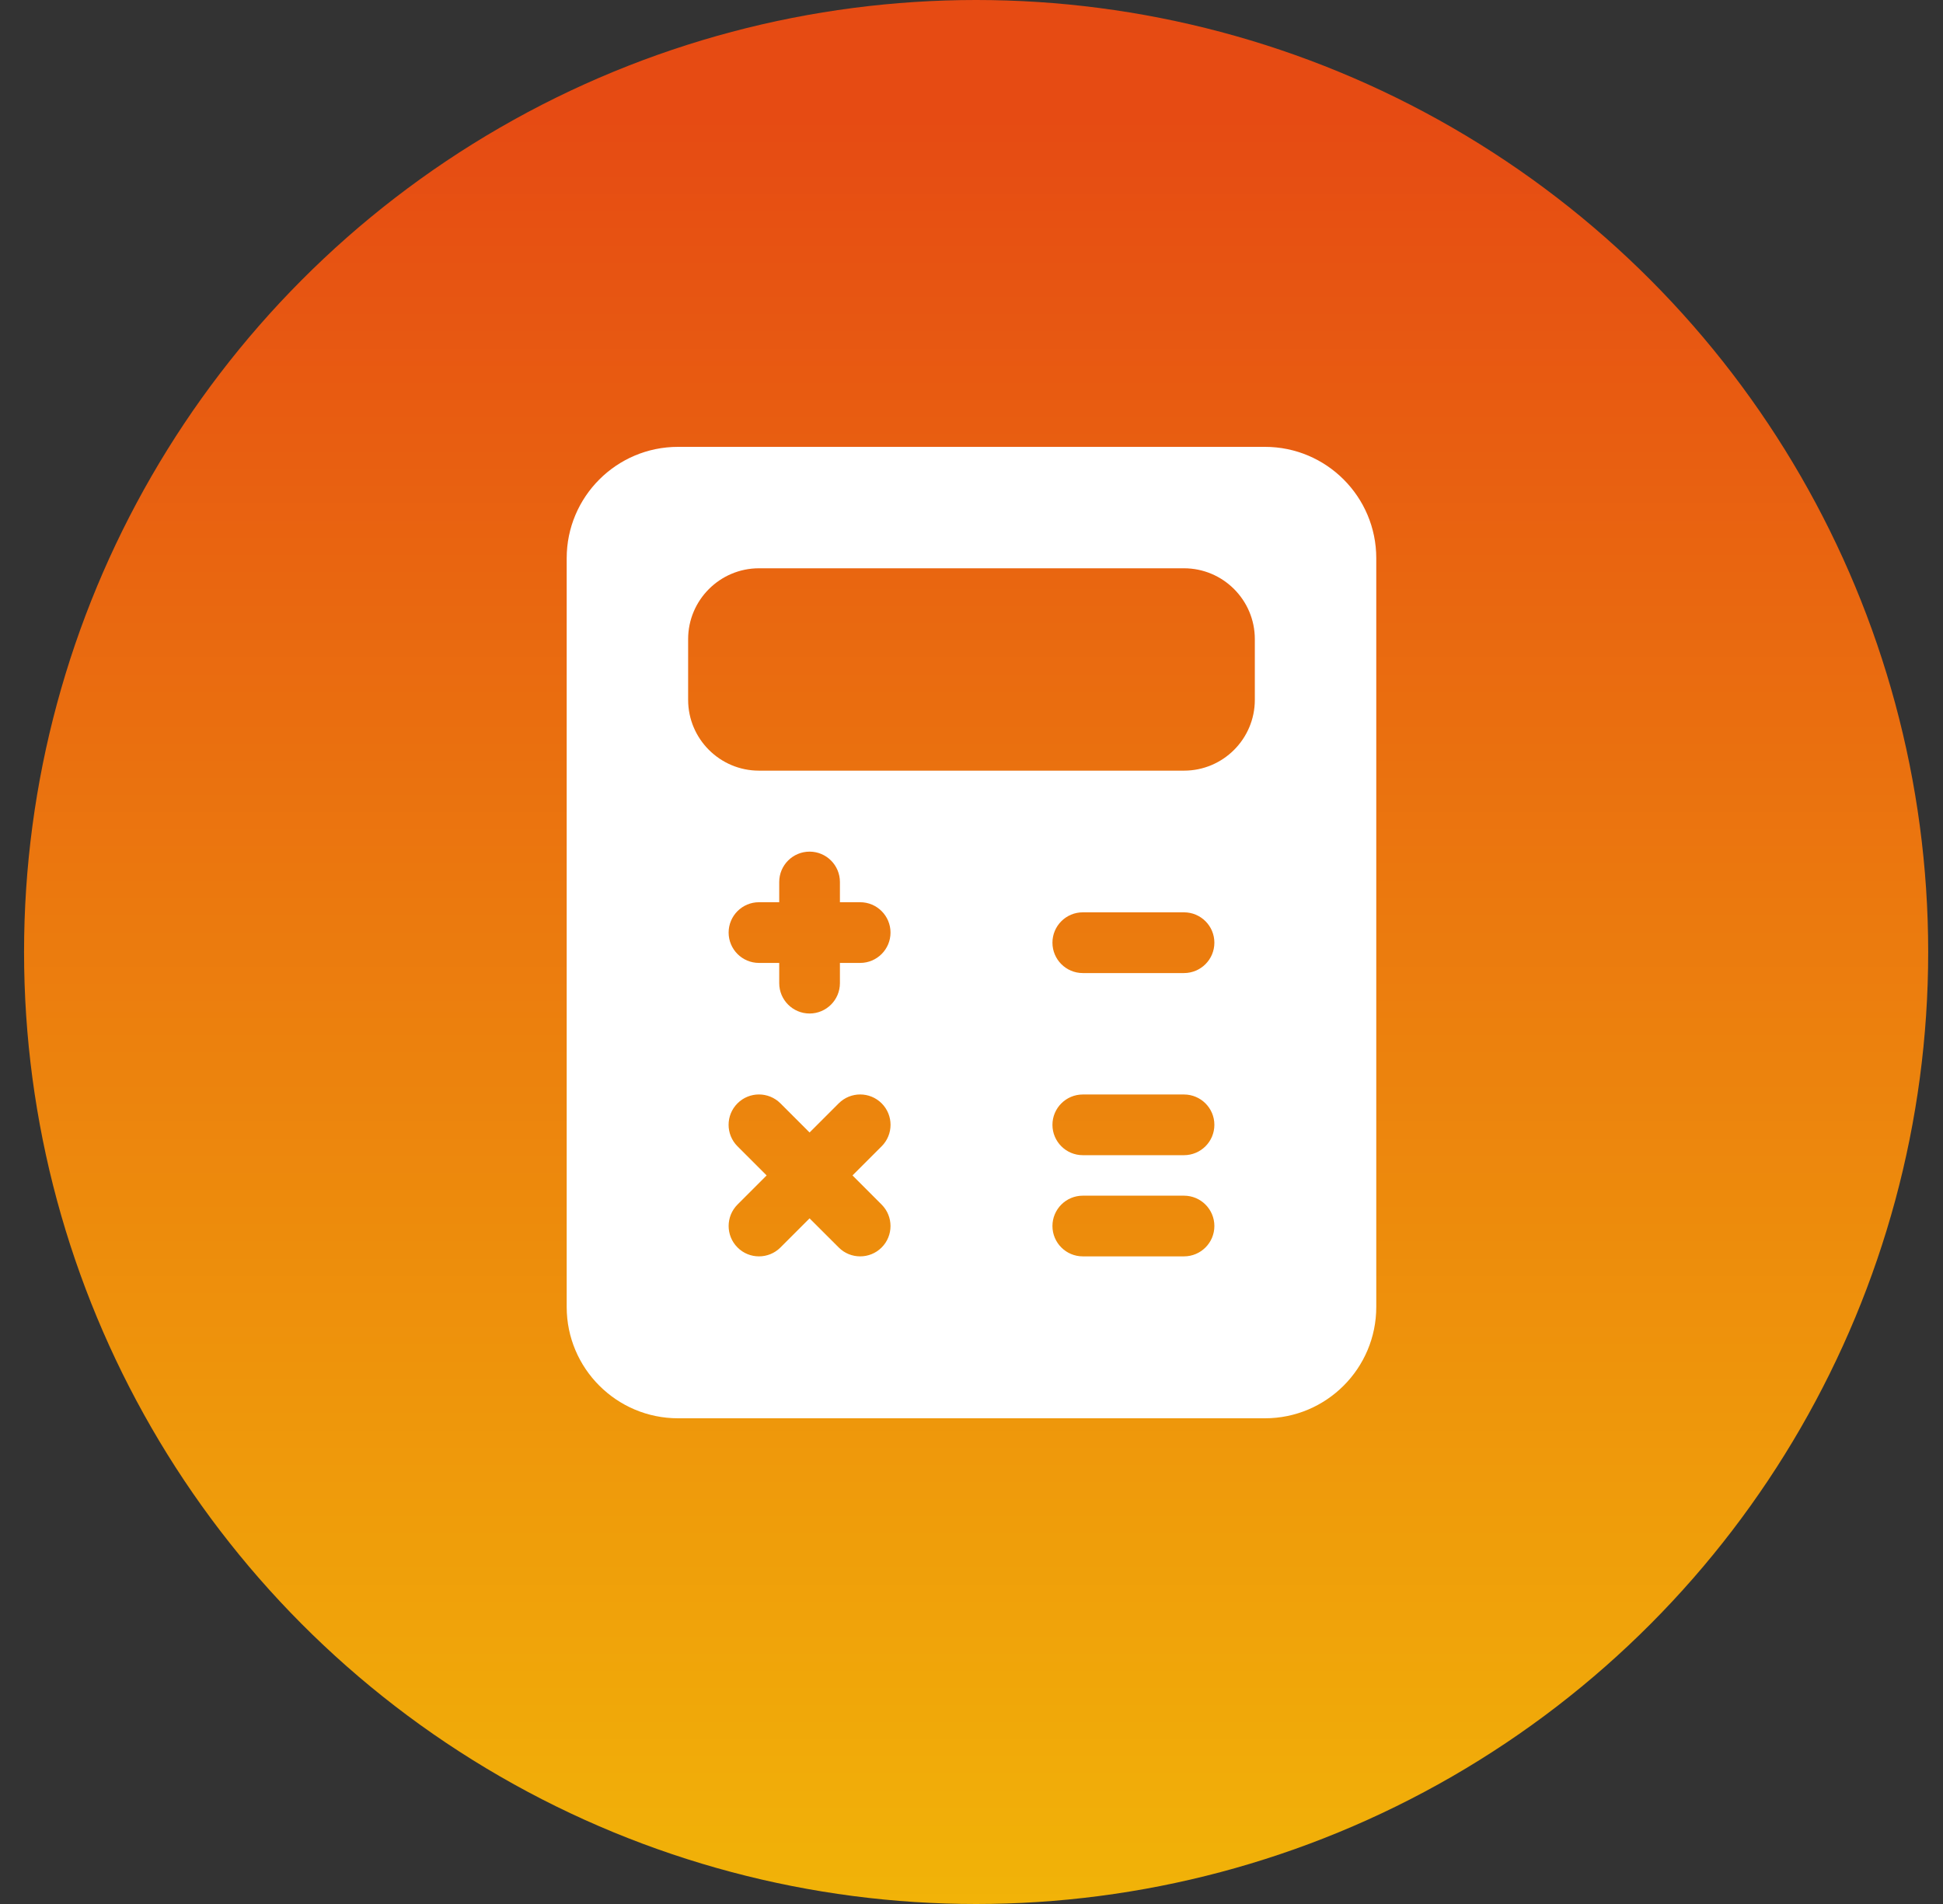
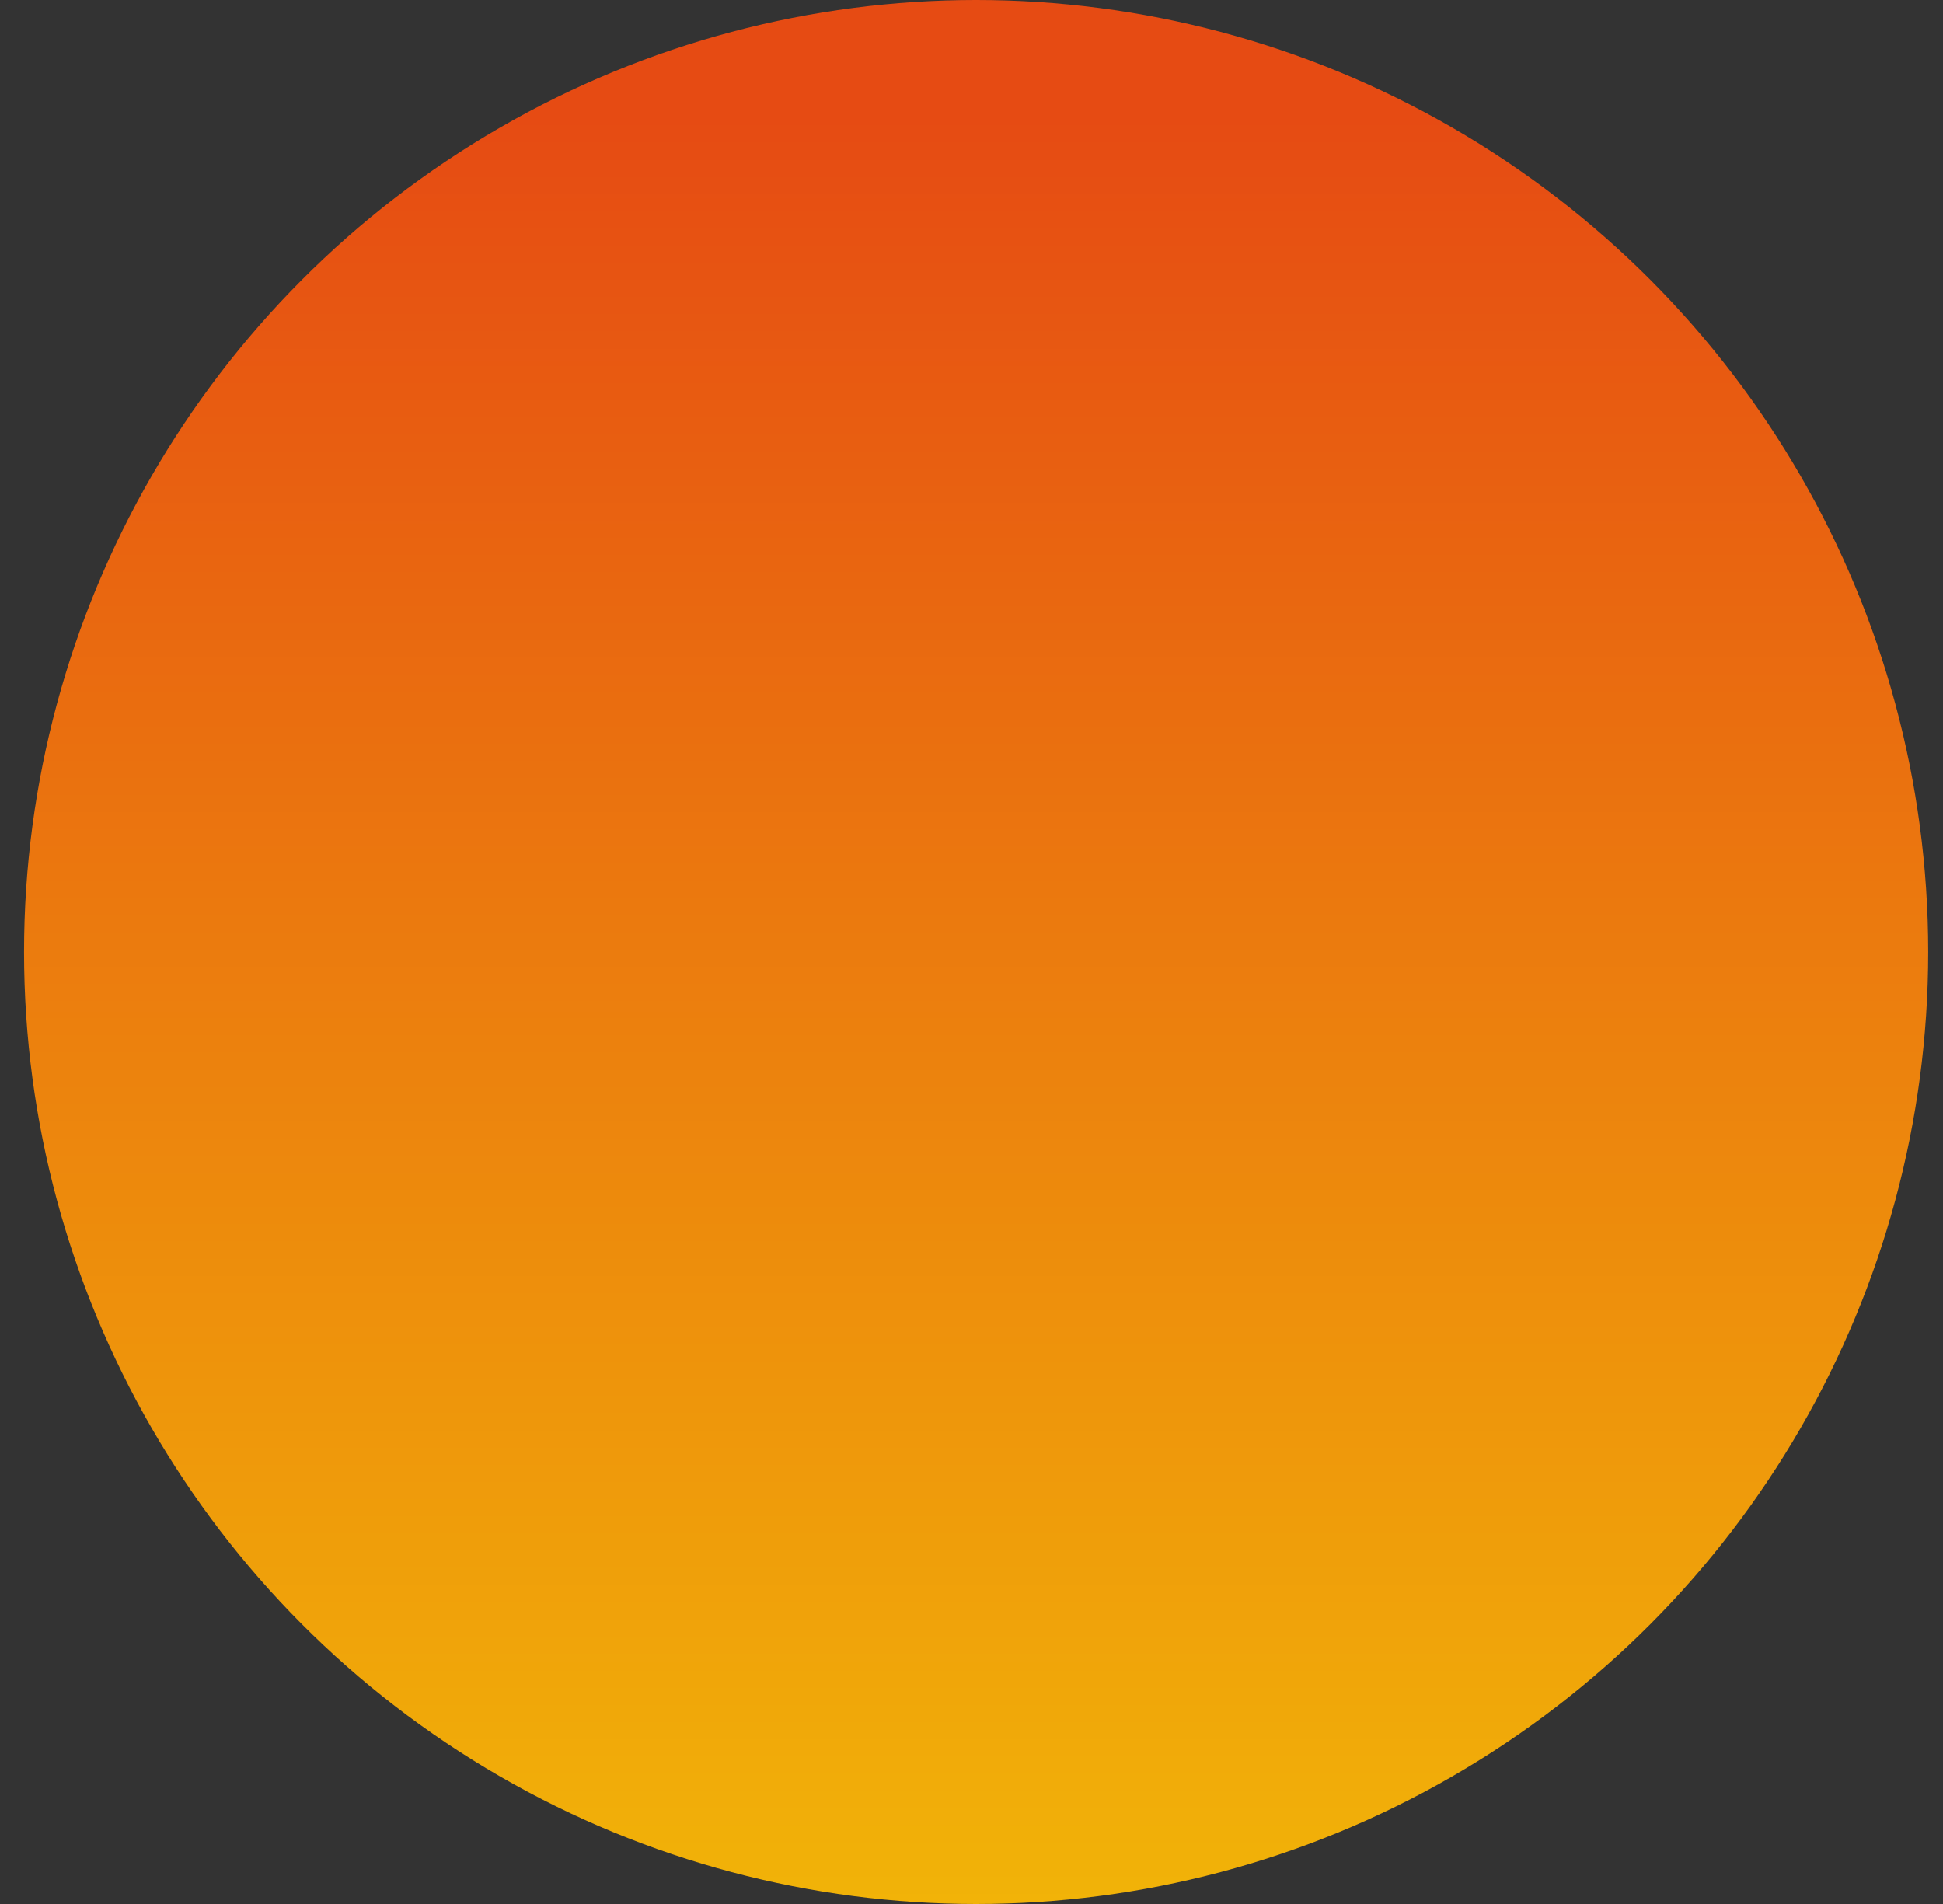
<svg xmlns="http://www.w3.org/2000/svg" width="50" height="49" viewBox="0 0 50 49" fill="none">
  <rect x="0" y="0" width="50" height="49" fill="#333333" stroke="none" />
  <circle cx="25.119" cy="24.5" r="24.5" fill="url(#paint0_linear_3448_471)" />
  <g clip-path="url(#clip0_3448_471)">
-     <path d="M32.552 11.5H17.448C15.867 11.5 14.583 12.784 14.583 14.365V33.635C14.583 35.216 15.867 36.5 17.448 36.5H32.552C34.132 36.5 35.416 35.216 35.416 33.635V14.365C35.416 12.784 34.132 11.5 32.552 11.5ZM22.687 31C22.992 31.305 22.992 31.8 22.687 32.105C22.535 32.257 22.335 32.333 22.135 32.333C21.935 32.333 21.735 32.257 21.583 32.104L20.833 31.355L20.083 32.105C19.931 32.257 19.731 32.333 19.531 32.333C19.331 32.333 19.131 32.257 18.979 32.104C18.674 31.799 18.674 31.304 18.979 30.999L19.728 30.25L18.978 29.5C18.673 29.195 18.673 28.7 18.978 28.395C19.283 28.09 19.778 28.09 20.083 28.395L20.833 29.145L21.583 28.395C21.888 28.09 22.383 28.09 22.688 28.395C22.993 28.7 22.993 29.195 22.688 29.5L21.938 30.25L22.687 31ZM22.135 24.781H21.614V25.302C21.614 25.733 21.264 26.083 20.833 26.083C20.402 26.083 20.052 25.733 20.052 25.302V24.781H19.531C19.1 24.781 18.75 24.431 18.75 24C18.75 23.569 19.1 23.219 19.531 23.219H20.052V22.698C20.052 22.267 20.402 21.917 20.833 21.917C21.264 21.917 21.614 22.267 21.614 22.698V23.219H22.135C22.566 23.219 22.916 23.569 22.916 24C22.916 24.431 22.566 24.781 22.135 24.781ZM30.468 32.333H27.864C27.433 32.333 27.083 31.983 27.083 31.552C27.083 31.121 27.433 30.771 27.864 30.771H30.468C30.9 30.771 31.25 31.121 31.25 31.552C31.25 31.983 30.9 32.333 30.468 32.333ZM30.468 29.729H27.864C27.433 29.729 27.083 29.379 27.083 28.948C27.083 28.517 27.433 28.167 27.864 28.167H30.468C30.9 28.167 31.25 28.517 31.25 28.948C31.25 29.379 30.9 29.729 30.468 29.729ZM30.468 25.042H27.864C27.433 25.042 27.083 24.692 27.083 24.26C27.083 23.829 27.433 23.479 27.864 23.479H30.468C30.9 23.479 31.25 23.829 31.25 24.26C31.25 24.692 30.9 25.042 30.468 25.042ZM32.291 18.01C32.291 19.016 31.474 19.833 30.468 19.833H19.531C18.526 19.833 17.708 19.016 17.708 18.01V16.448C17.708 15.443 18.526 14.625 19.531 14.625H30.468C31.474 14.625 32.291 15.443 32.291 16.448V18.01Z" fill="white" />
-   </g>
+     </g>
  <defs>
    <linearGradient id="paint0_linear_3448_471" x1="22.997" y1="3" x2="22.997" y2="82.56" gradientUnits="userSpaceOnUse">
      <stop stop-color="#E64B13" />
      <stop offset="1" stop-color="#FAFF00" />
    </linearGradient>
    <clipPath id="clip0_3448_471">
-       <rect width="25" height="25" fill="white" transform="translate(12.5 11.5)" />
-     </clipPath>
+       </clipPath>
  </defs>
</svg>